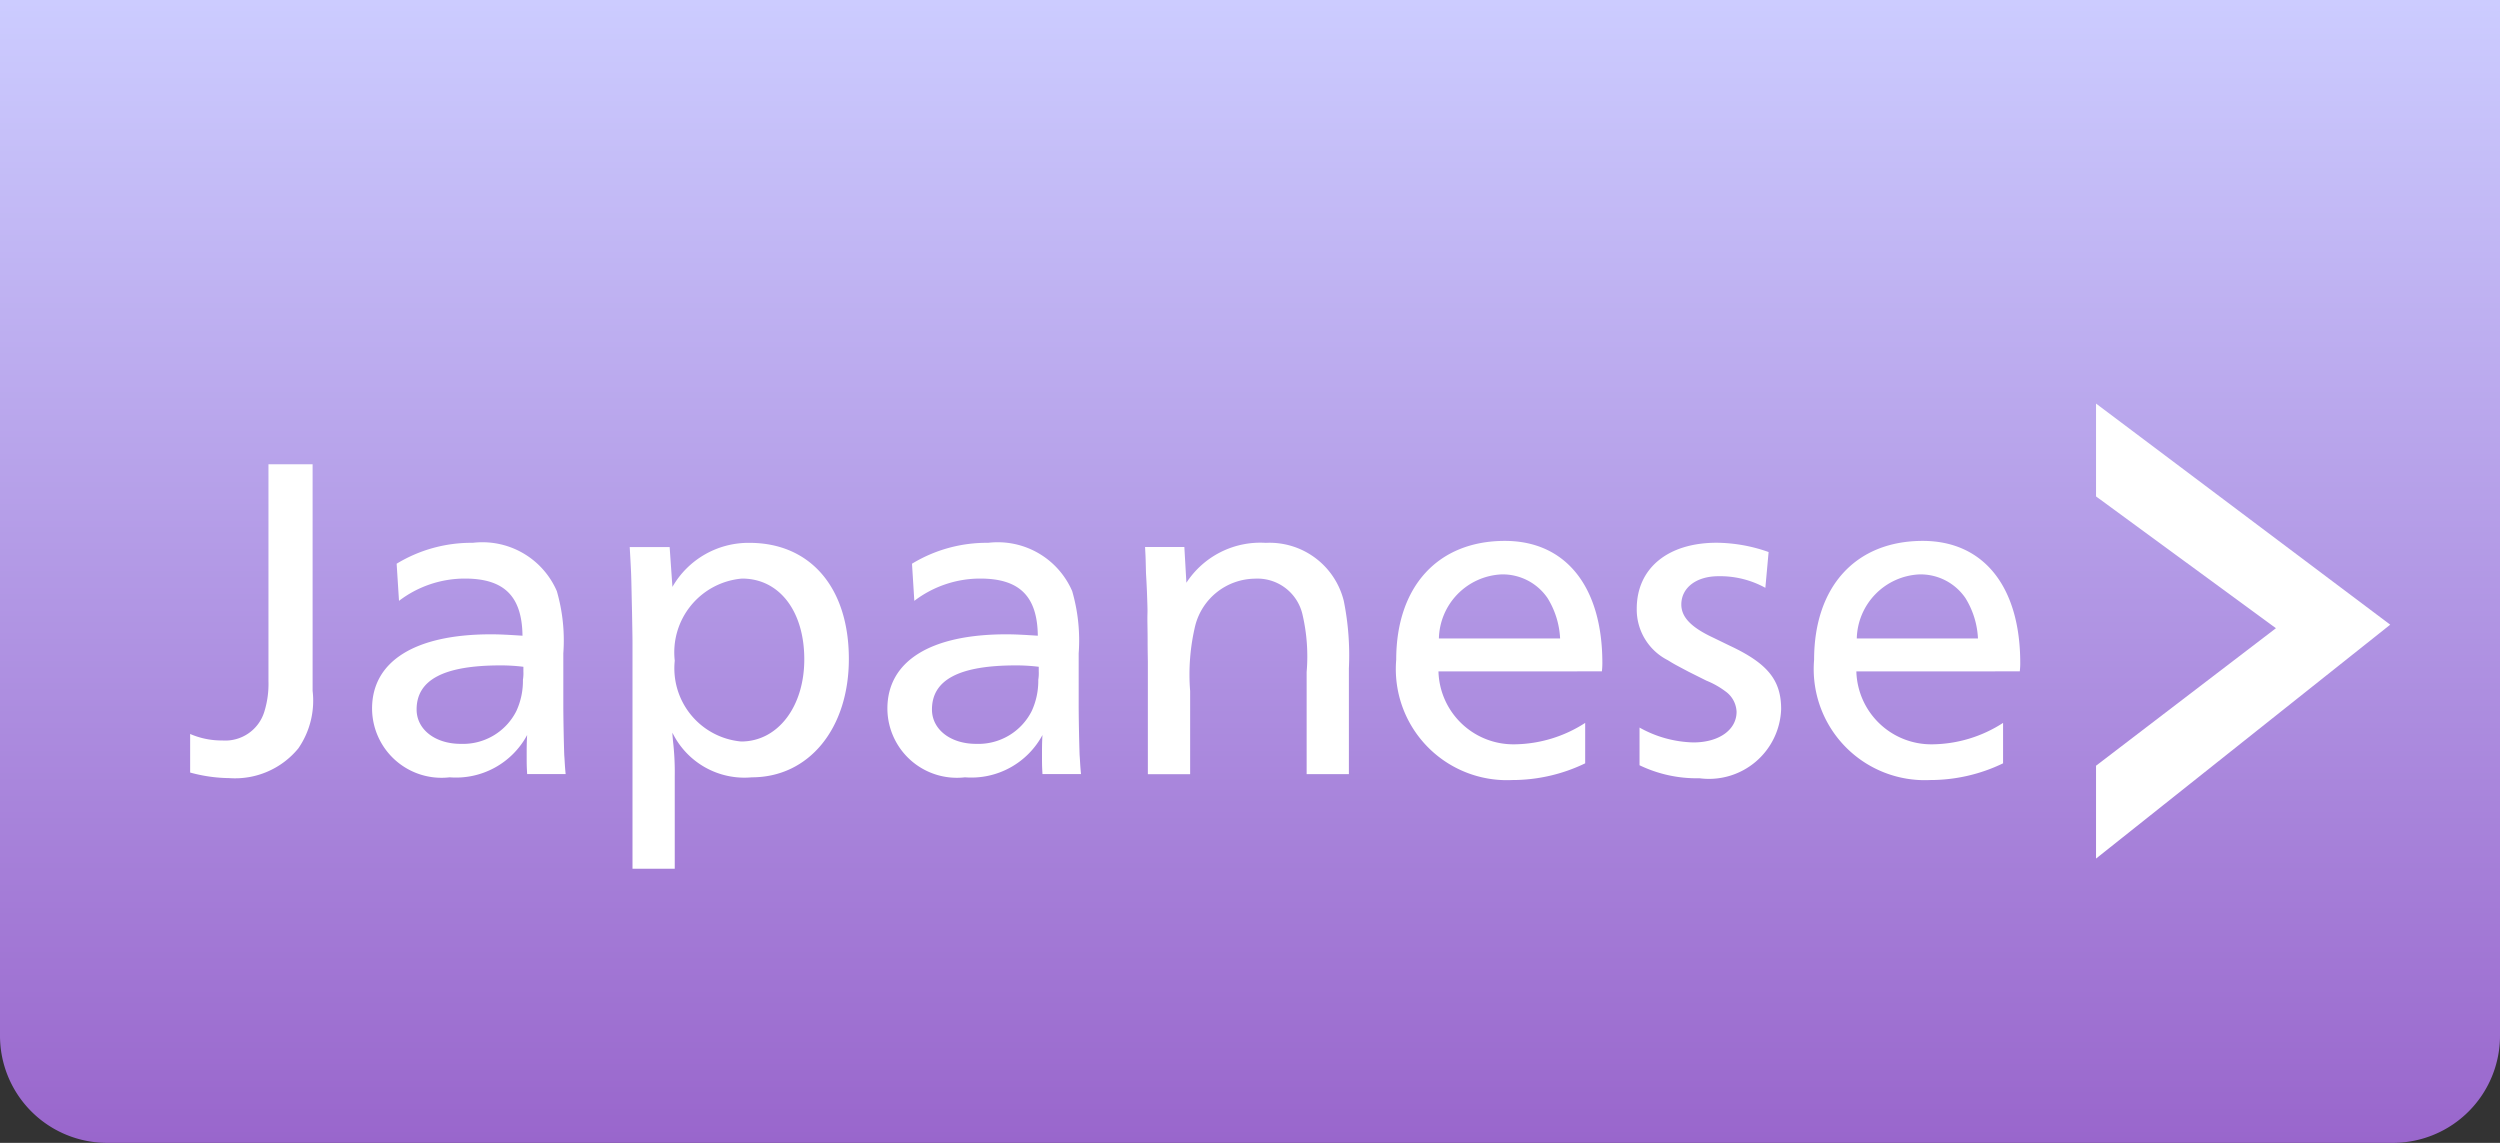
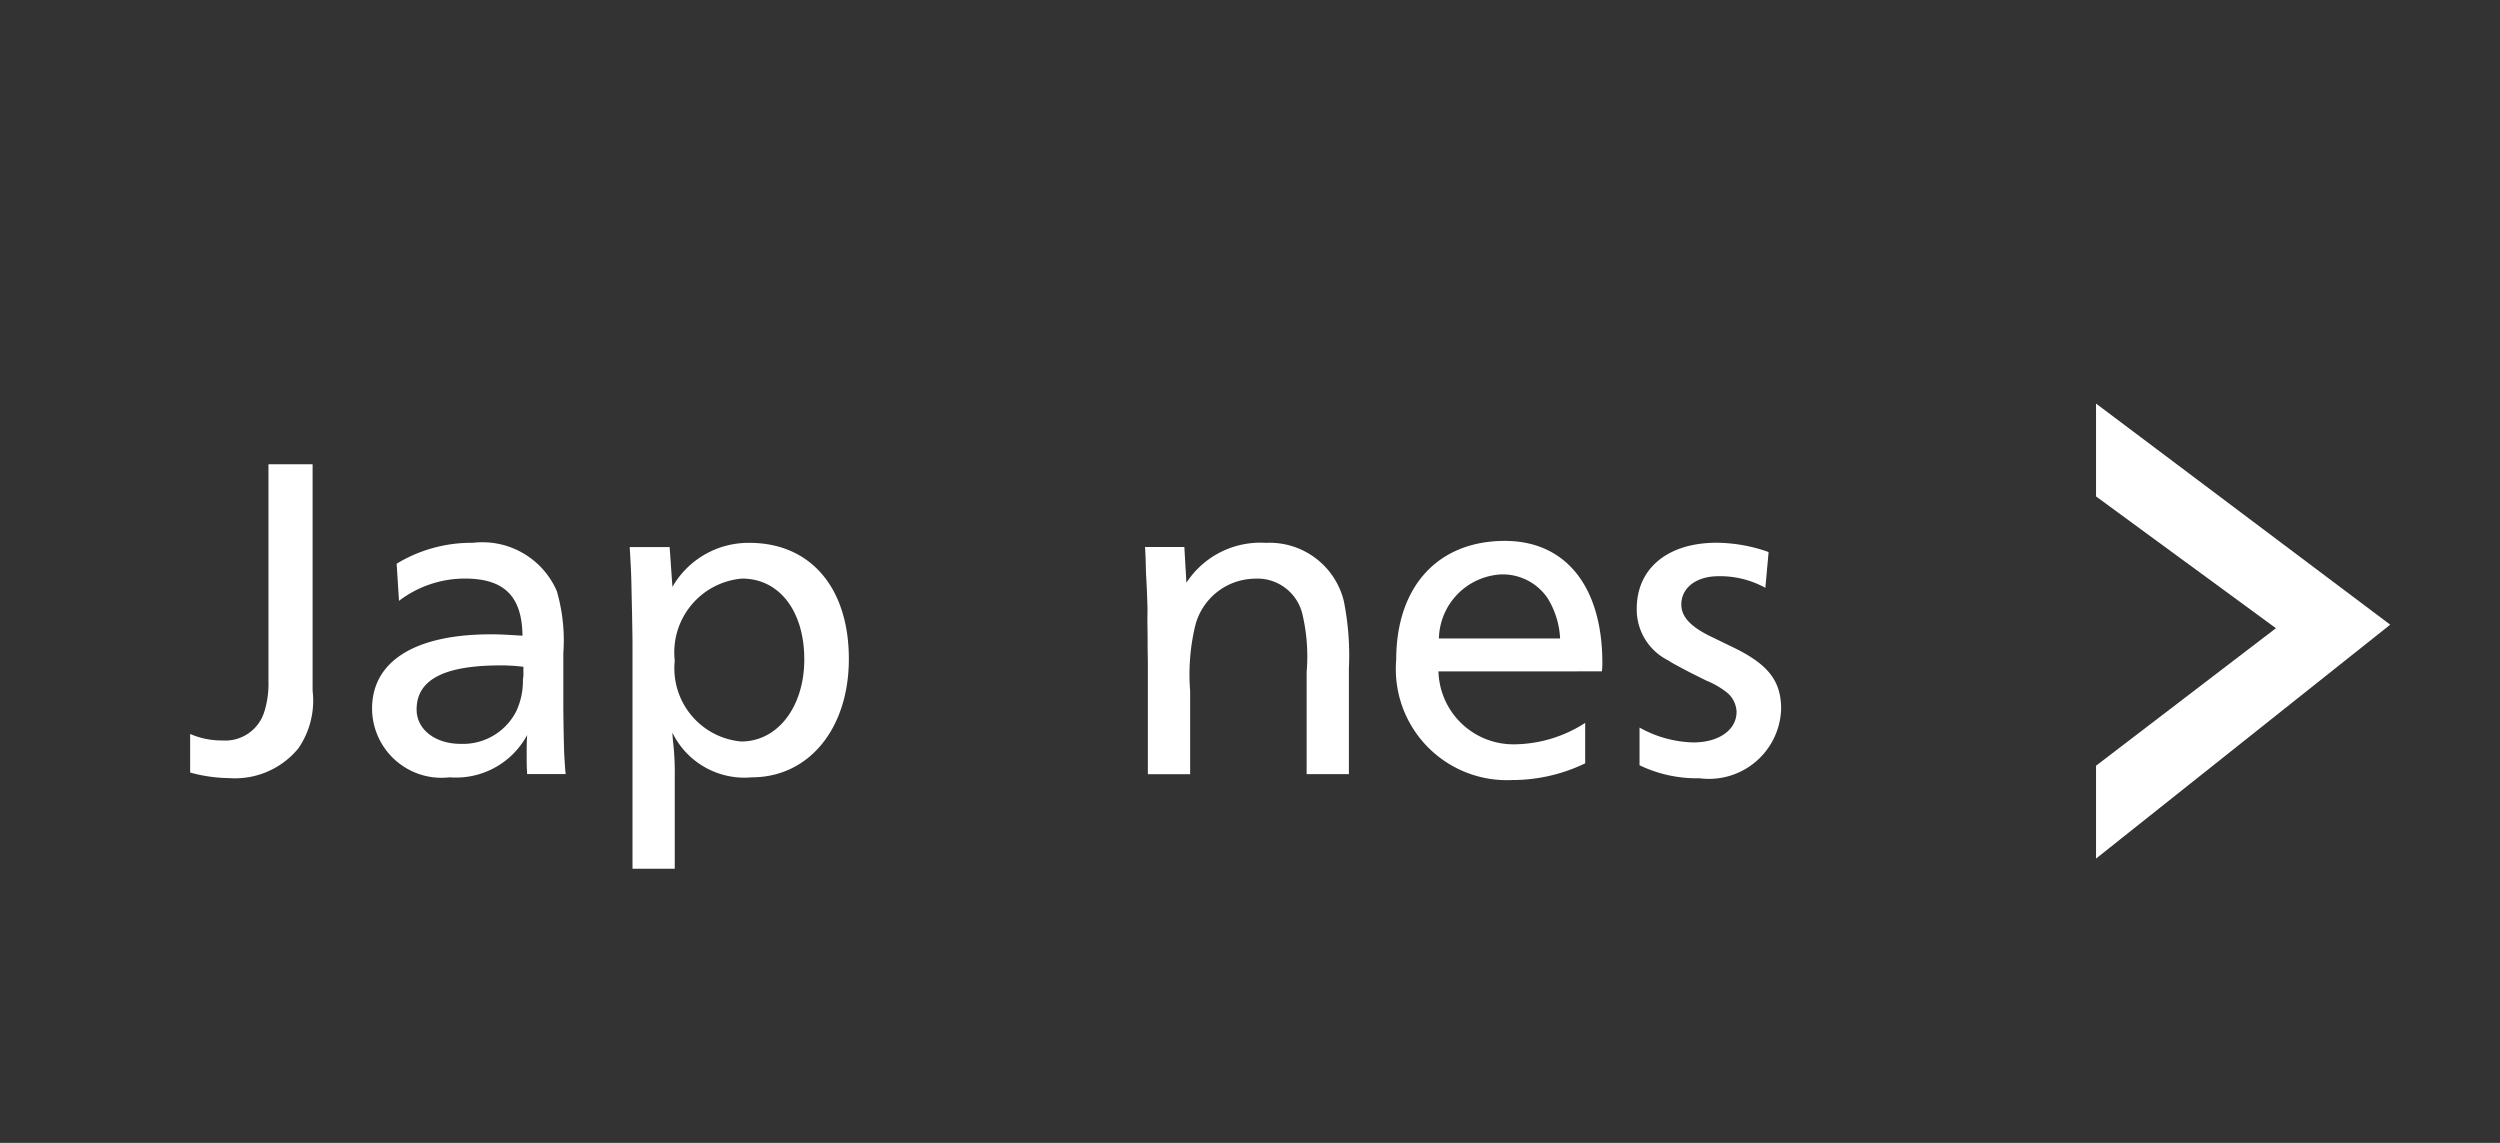
<svg xmlns="http://www.w3.org/2000/svg" id="レイヤー_1" data-name="レイヤー 1" viewBox="0 0 70 32">
  <rect x="0" y="0" width="70" height="32" fill="#333333" stroke="none" />
  <defs>
    <style>.cls-1{fill:url(#名称未設定グラデーション_16);}.cls-2{fill:#fff;}</style>
    <linearGradient id="名称未設定グラデーション_16" x1="35" y1="32" x2="35" gradientUnits="userSpaceOnUse">
      <stop offset="0" stop-color="#96c" />
      <stop offset="1" stop-color="#ccf" />
    </linearGradient>
  </defs>
  <title>tab_japanese_smp</title>
-   <path class="cls-1" d="M67,32H3a3,3,0,0,1-3-3V0H70V29A3,3,0,0,1,67,32Z" />
  <path class="cls-2" d="M58.689,24.04v-2.6l5.037-3.85L58.689,13.9V11.3l8.237,6.191Z" />
  <path class="cls-2" d="M8.753,18.9v.442a2.351,2.351,0,0,1-.4,1.613,2.292,2.292,0,0,1-1.937.832,4.284,4.284,0,0,1-1.092-.156v-1.08a2.209,2.209,0,0,0,.9.182A1.143,1.143,0,0,0,7.4,19.931a2.621,2.621,0,0,0,.117-.858V13H8.753Z" />
  <path class="cls-2" d="M11.106,15.784a4.022,4.022,0,0,1,2.132-.585,2.27,2.27,0,0,1,2.353,1.352,4.963,4.963,0,0,1,.182,1.742v1.456c0,.325.013,1.027.026,1.392.013.156.013.272.039.533H14.76c-.013-.247-.013-.261-.013-.572,0-.156,0-.312.013-.521a2.261,2.261,0,0,1-2.171,1.184,1.945,1.945,0,0,1-2.171-1.924c0-1.326,1.2-2.08,3.328-2.08.247,0,.481.013.884.039-.013-1.1-.507-1.6-1.612-1.6a3.04,3.04,0,0,0-1.846.624Zm3.549,2.886a5.167,5.167,0,0,0-.637-.039c-1.586,0-2.353.4-2.353,1.235,0,.559.52.962,1.235.962a1.672,1.672,0,0,0,1.56-.923,2.019,2.019,0,0,0,.182-.871,1.111,1.111,0,0,0,.013-.234Z" />
  <path class="cls-2" d="M18.828,16.433A2.454,2.454,0,0,1,20.986,15.2c1.7,0,2.782,1.248,2.782,3.25,0,1.95-1.118,3.315-2.717,3.315a2.243,2.243,0,0,1-2.223-1.249c0,.1.013.169.013.208a7.6,7.6,0,0,1,.052,1.014v2.587H17.71V18.1c0-.221,0-.221-.013-.949-.026-1.118-.013-.937-.065-1.833H18.75Zm.065,2.067a2.057,2.057,0,0,0,1.859,2.262c1.027,0,1.768-.975,1.768-2.3,0-1.352-.7-2.262-1.742-2.262A2.073,2.073,0,0,0,18.893,18.5Z" />
-   <path class="cls-2" d="M25.536,15.784a4.022,4.022,0,0,1,2.132-.585,2.27,2.27,0,0,1,2.353,1.352,4.963,4.963,0,0,1,.182,1.742v1.456c0,.325.013,1.027.026,1.392.013.156.013.272.039.533H29.189c-.013-.247-.013-.261-.013-.572,0-.156,0-.312.013-.521a2.261,2.261,0,0,1-2.171,1.184,1.945,1.945,0,0,1-2.171-1.924c0-1.326,1.2-2.08,3.328-2.08.247,0,.481.013.884.039-.013-1.1-.507-1.6-1.612-1.6a3.04,3.04,0,0,0-1.846.624Zm3.549,2.886a5.167,5.167,0,0,0-.637-.039c-1.586,0-2.353.4-2.353,1.235,0,.559.52.962,1.235.962a1.672,1.672,0,0,0,1.56-.923,2.019,2.019,0,0,0,.182-.871,1.111,1.111,0,0,0,.013-.234Z" />
  <path class="cls-2" d="M33.219,16.317A2.47,2.47,0,0,1,35.442,15.2a2.141,2.141,0,0,1,2.184,1.625,7.694,7.694,0,0,1,.143,1.885v2.965H36.586v-2.86a5.154,5.154,0,0,0-.117-1.612,1.294,1.294,0,0,0-1.338-1,1.746,1.746,0,0,0-1.664,1.313,5.871,5.871,0,0,0-.143,1.833v2.328H32.14V18.527c-.013-.78,0-.39-.013-1.144,0-.377.013-.1-.013-.832l-.013-.273-.013-.221c-.013-.572-.013-.468-.026-.741h1.1Z" />
  <path class="cls-2" d="M40.277,18.8a2.1,2.1,0,0,0,2.132,2.041,3.712,3.712,0,0,0,1.976-.6v1.132a4.681,4.681,0,0,1-2.041.468,3.11,3.11,0,0,1-3.25-3.368c0-2.054,1.17-3.328,3.042-3.328,1.7,0,2.73,1.274,2.73,3.419a2.03,2.03,0,0,1-.013.234Zm3.406-.923a2.361,2.361,0,0,0-.352-1.131,1.522,1.522,0,0,0-1.287-.663,1.84,1.84,0,0,0-1.755,1.794Z" />
  <path class="cls-2" d="M49.43,16.459a2.625,2.625,0,0,0-1.313-.325c-.624,0-1.04.325-1.04.793,0,.351.273.637.884.923l.481.234c1.053.494,1.43.962,1.43,1.769a2.022,2.022,0,0,1-2.288,1.938,3.682,3.682,0,0,1-1.677-.364V20.372a3.231,3.231,0,0,0,1.508.416c.715,0,1.209-.351,1.209-.858a.737.737,0,0,0-.312-.572,2.343,2.343,0,0,0-.533-.3l-.494-.247c-.442-.234-.416-.221-.585-.325a1.588,1.588,0,0,1-.871-1.443c0-1.131.871-1.846,2.236-1.846a4.434,4.434,0,0,1,1.456.26Z" />
-   <path class="cls-2" d="M51.978,18.8a2.1,2.1,0,0,0,2.132,2.041,3.712,3.712,0,0,0,1.976-.6v1.132a4.678,4.678,0,0,1-2.041.468,3.11,3.11,0,0,1-3.25-3.368c0-2.054,1.17-3.328,3.042-3.328,1.7,0,2.73,1.274,2.73,3.419a2.03,2.03,0,0,1-.013.234Zm3.405-.923a2.351,2.351,0,0,0-.351-1.131,1.522,1.522,0,0,0-1.287-.663,1.84,1.84,0,0,0-1.755,1.794Z" />
</svg>